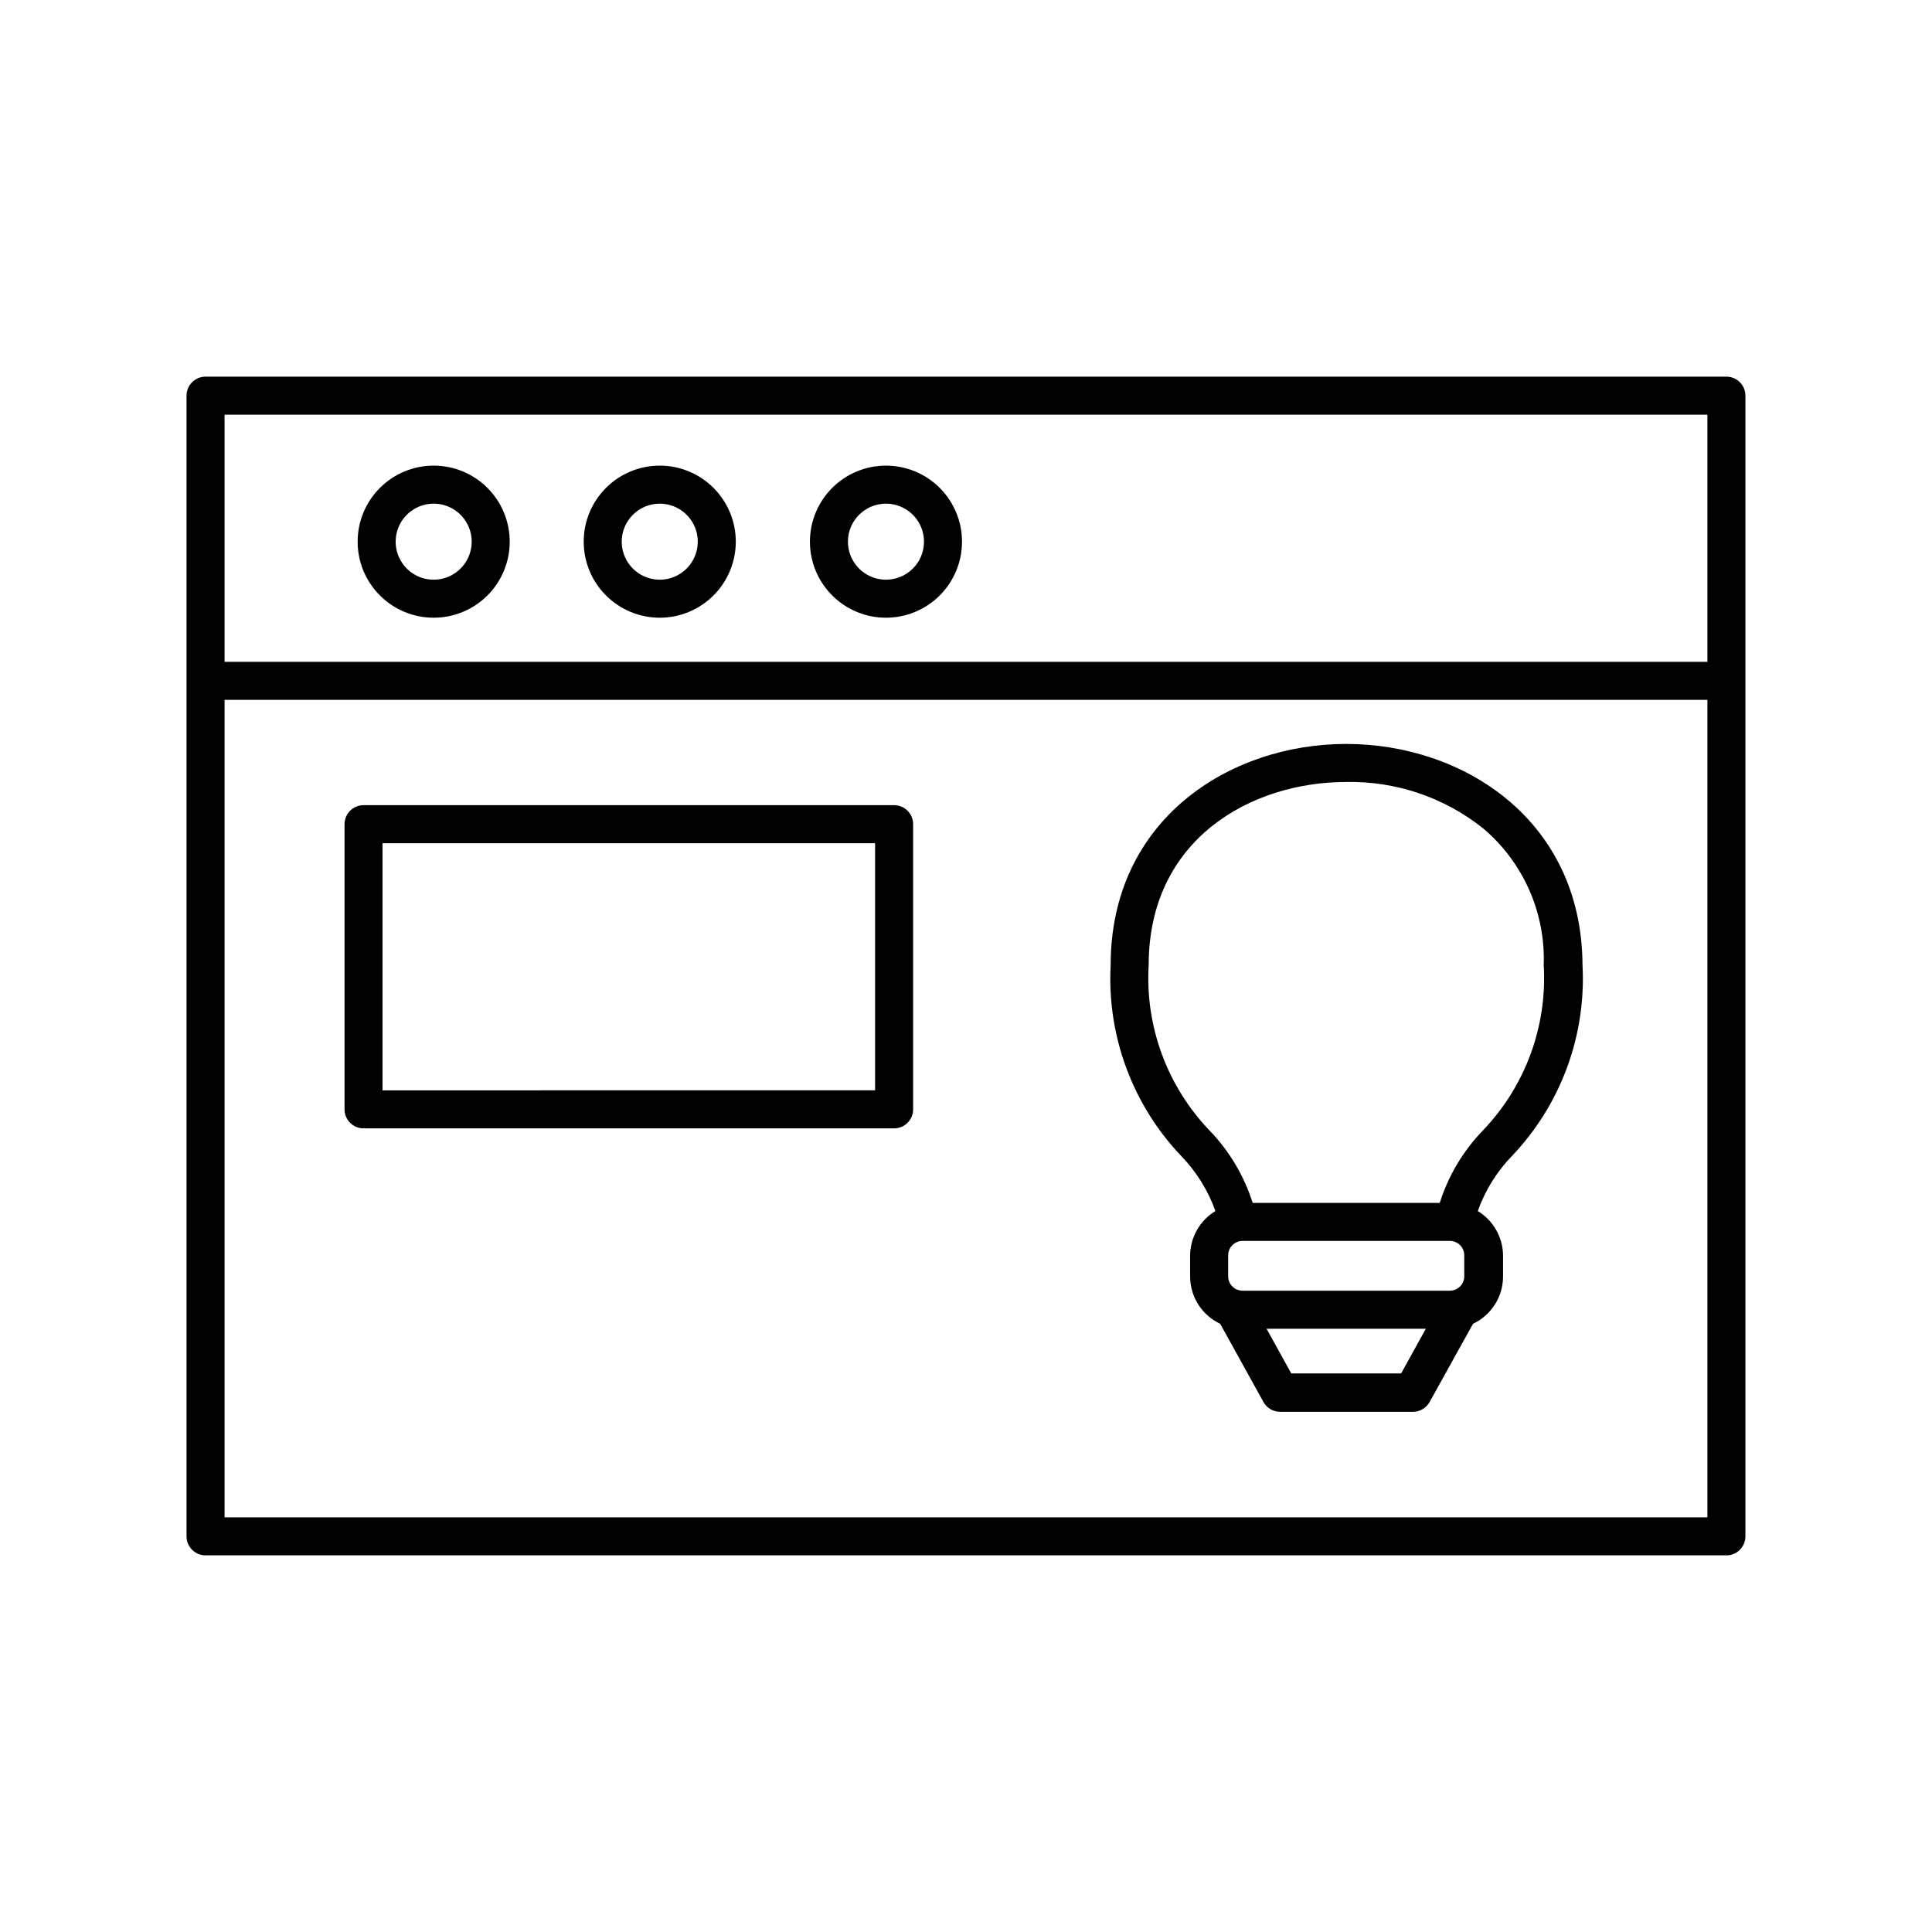
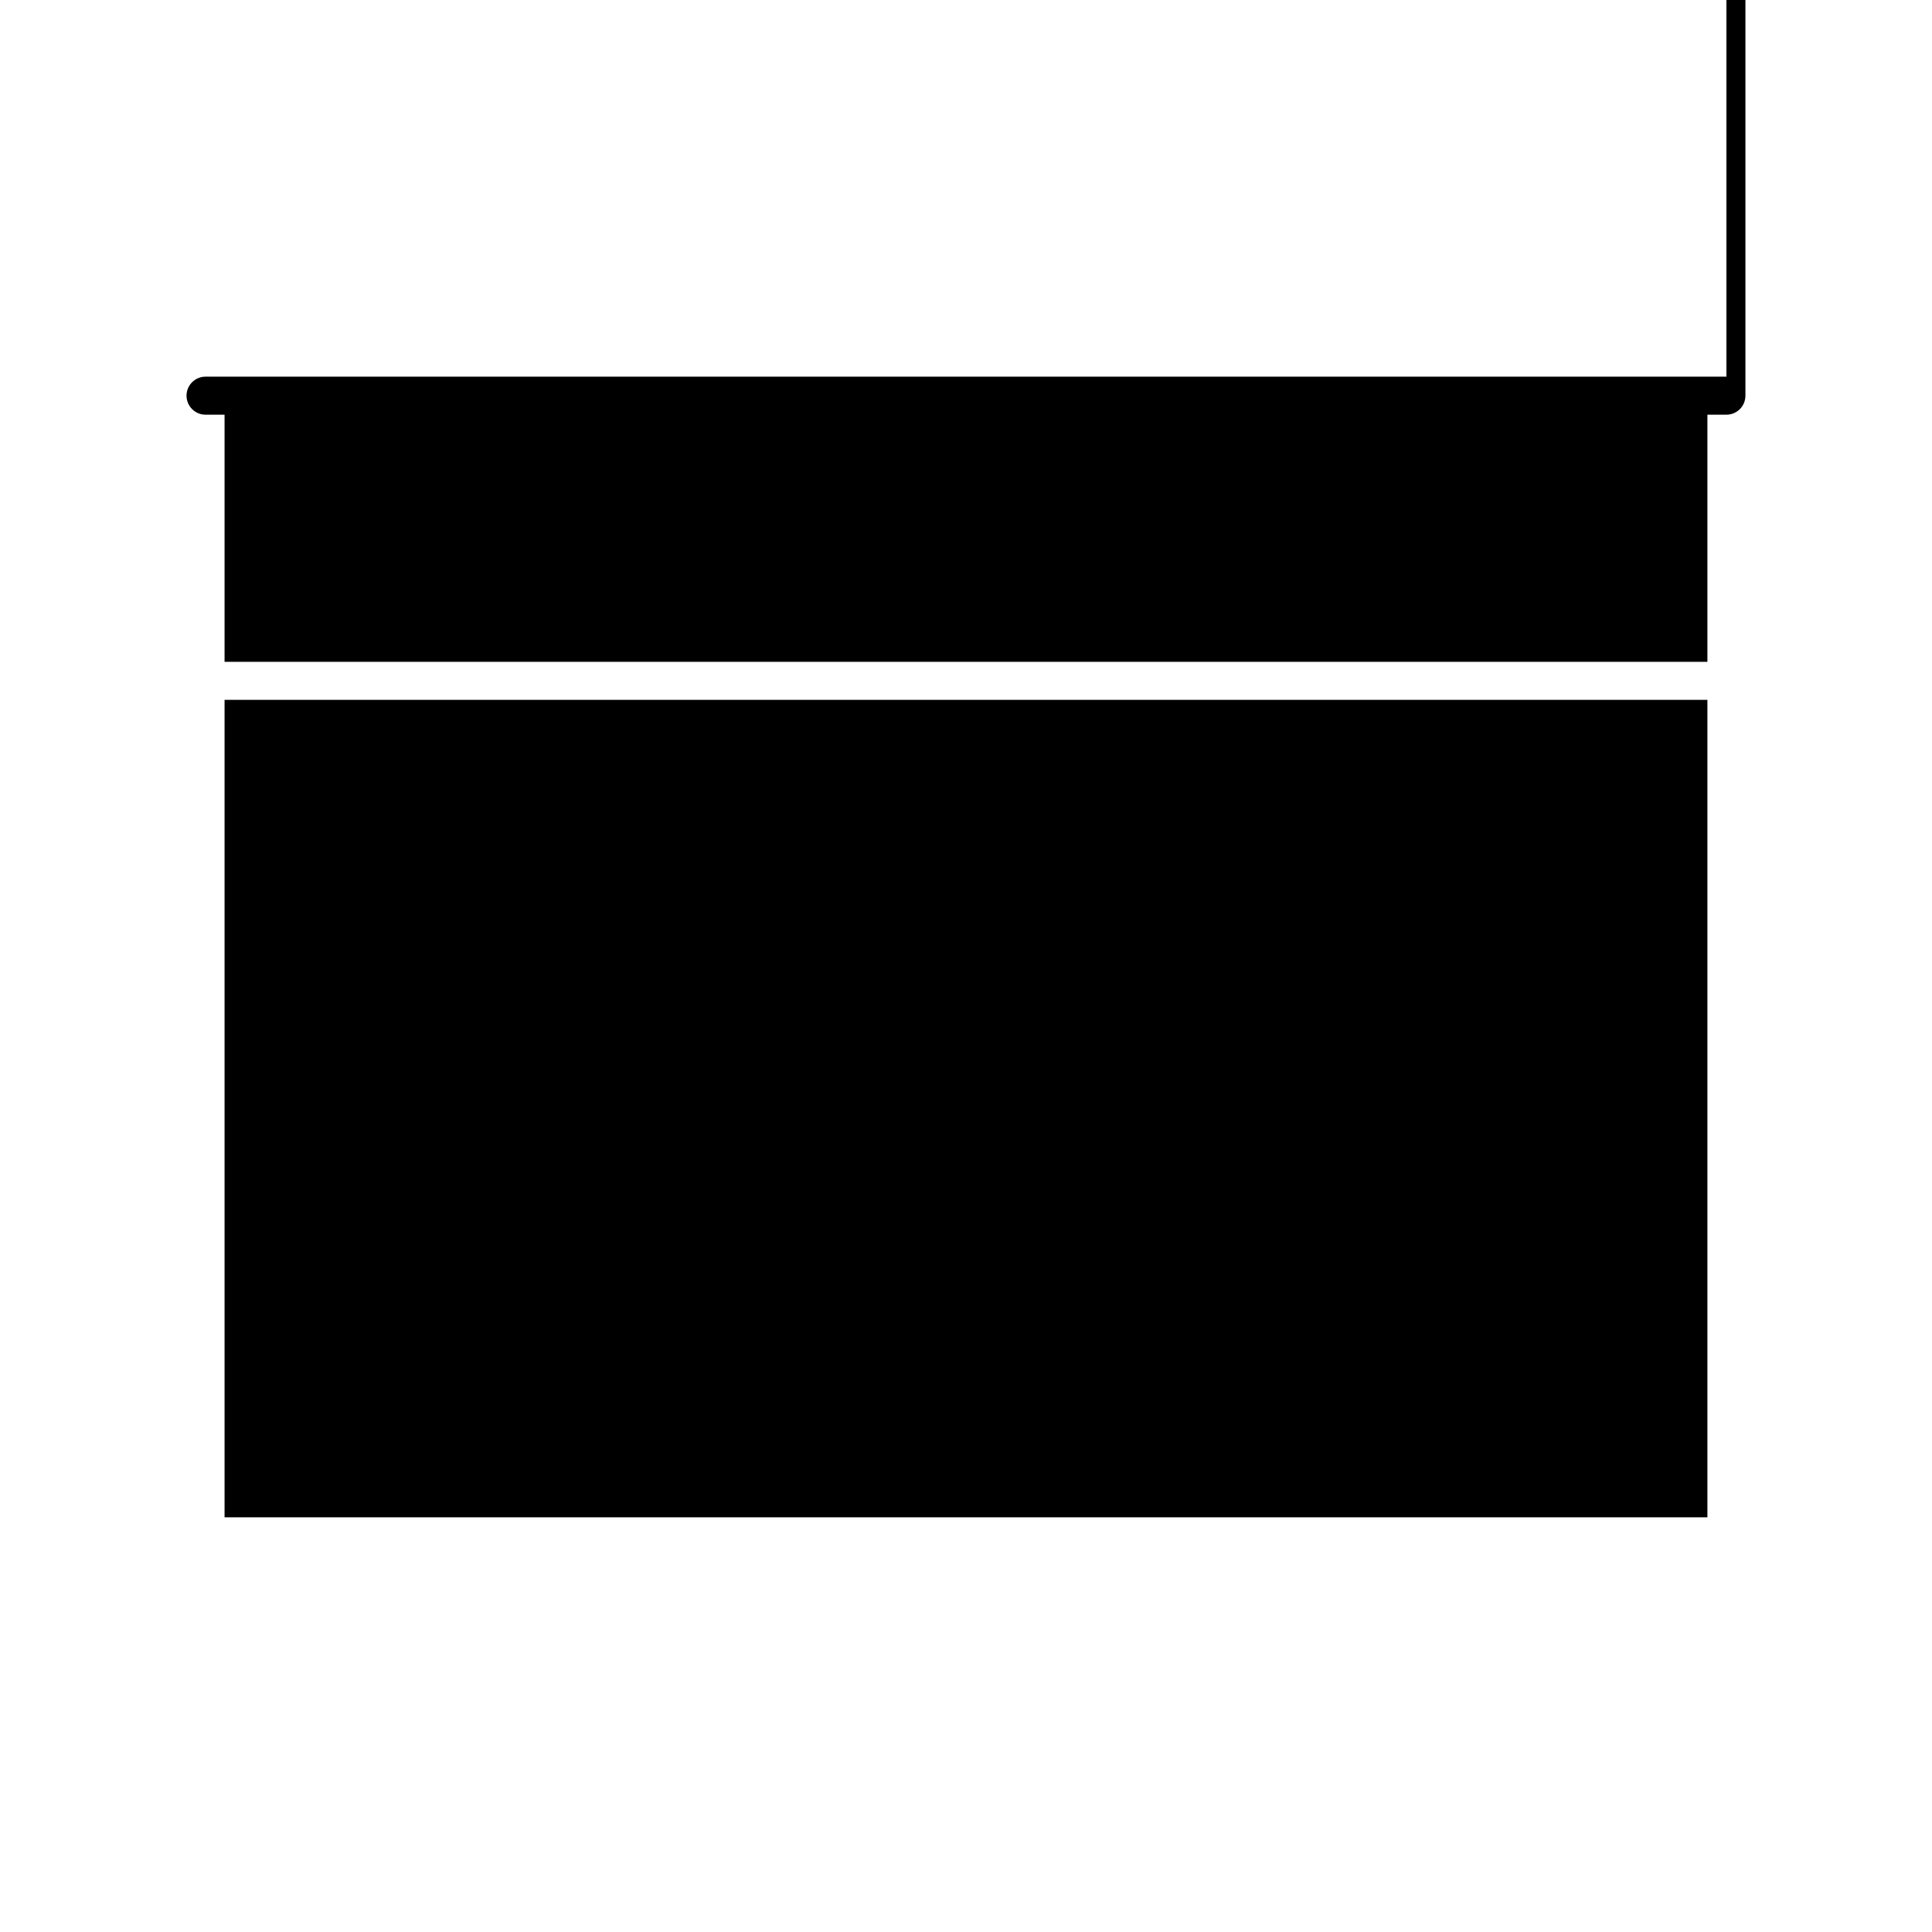
<svg xmlns="http://www.w3.org/2000/svg" fill="#000000" width="800px" height="800px" version="1.1" viewBox="144 144 512 512">
  <g>
-     <path d="m601.52 243.82h-403.05c-2.785 0-5.039 2.258-5.039 5.039v302.29c0 1.336 0.531 2.617 1.477 3.562 0.941 0.945 2.223 1.477 3.562 1.477h403.05c1.336 0 2.617-0.531 3.562-1.477 0.945-0.945 1.473-2.227 1.473-3.562v-302.29c0-1.336-0.527-2.617-1.473-3.562-0.945-0.945-2.227-1.477-3.562-1.477zm-5.039 10.078v65.496h-392.97v-65.496zm-392.97 292.21v-216.64h392.97v216.64z" />
-     <path d="m500.76 341.15c-31.035 0-62.422 20.152-62.422 58.594-0.992 18.617 5.691 36.824 18.488 50.383 4.125 4.207 7.289 9.262 9.27 14.812-4.144 2.508-6.68 6.992-6.699 11.836v5.543c0.016 5.356 3.113 10.219 7.961 12.496l11.488 20.758h-0.004c0.891 1.582 2.566 2.566 4.383 2.566h35.27c1.828-0.012 3.504-1.016 4.383-2.617l11.488-20.707h-0.004c4.844-2.277 7.945-7.141 7.961-12.496v-5.543c-0.02-4.844-2.559-9.328-6.699-11.836 1.98-5.551 5.144-10.605 9.27-14.812 12.797-13.559 19.48-31.766 18.488-50.383-0.199-38.441-31.586-58.594-62.621-58.594zm36.223 102.43c-5.246 5.43-9.16 12-11.438 19.195h-49.574c-2.277-7.195-6.191-13.766-11.438-19.195-11.242-11.727-17.082-27.613-16.121-43.832 0-33.352 27.105-48.516 52.348-48.516 13.129-0.266 25.941 4.066 36.223 12.242 10.664 8.973 16.605 22.348 16.121 36.273 0.965 16.219-4.879 32.105-16.121 43.832zm-50.785 64.387-6.551-11.84h42.219l-6.551 11.84zm45.848-31.285v5.543-0.004c0 1.027-0.41 2.008-1.141 2.727-0.727 0.719-1.715 1.117-2.738 1.105h-54.816c-1.023 0.012-2.008-0.387-2.738-1.105s-1.141-1.699-1.141-2.727v-5.543 0.004c0-1.027 0.41-2.008 1.141-2.727s1.715-1.117 2.738-1.105h54.816c1.023-0.012 2.012 0.387 2.738 1.105 0.73 0.719 1.141 1.699 1.141 2.727z" />
+     <path d="m601.52 243.82h-403.05c-2.785 0-5.039 2.258-5.039 5.039c0 1.336 0.531 2.617 1.477 3.562 0.941 0.945 2.223 1.477 3.562 1.477h403.05c1.336 0 2.617-0.531 3.562-1.477 0.945-0.945 1.473-2.227 1.473-3.562v-302.29c0-1.336-0.527-2.617-1.473-3.562-0.945-0.945-2.227-1.477-3.562-1.477zm-5.039 10.078v65.496h-392.97v-65.496zm-392.97 292.21v-216.64h392.97v216.64z" />
    <path d="m258.93 307.7c5.344 0 10.469-2.121 14.25-5.902 3.777-3.777 5.902-8.902 5.902-14.25 0-5.344-2.125-10.469-5.902-14.25-3.781-3.777-8.906-5.902-14.25-5.902-5.348 0-10.473 2.125-14.25 5.902-3.781 3.781-5.902 8.906-5.902 14.25 0 5.348 2.121 10.473 5.902 14.25 3.777 3.781 8.902 5.902 14.25 5.902zm0-30.23v0.004c4.074 0 7.746 2.453 9.309 6.219 1.559 3.766 0.695 8.102-2.184 10.98-2.883 2.883-7.219 3.746-10.984 2.184-3.762-1.559-6.219-5.231-6.219-9.309 0-5.562 4.512-10.074 10.078-10.074z" />
-     <path d="m318.84 307.7c5.344 0 10.469-2.121 14.25-5.902 3.777-3.777 5.902-8.902 5.902-14.25 0-5.344-2.125-10.469-5.902-14.25-3.781-3.777-8.906-5.902-14.25-5.902-5.348 0-10.473 2.125-14.25 5.902-3.781 3.781-5.902 8.906-5.902 14.25 0 5.348 2.121 10.473 5.902 14.25 3.777 3.781 8.902 5.902 14.25 5.902zm0-30.23v0.004c4.074 0 7.75 2.453 9.309 6.219 1.559 3.766 0.695 8.102-2.184 10.98-2.883 2.883-7.219 3.746-10.98 2.184-3.766-1.559-6.223-5.231-6.223-9.309 0-5.562 4.512-10.074 10.078-10.074z" />
    <path d="m378.79 307.7c5.344 0 10.469-2.121 14.25-5.902 3.777-3.777 5.902-8.902 5.902-14.25 0-5.344-2.125-10.469-5.902-14.25-3.781-3.777-8.906-5.902-14.25-5.902s-10.473 2.125-14.25 5.902c-3.781 3.781-5.902 8.906-5.902 14.25 0 5.348 2.121 10.473 5.902 14.25 3.777 3.781 8.906 5.902 14.25 5.902zm0-30.23v0.004c4.074 0 7.75 2.453 9.309 6.219s0.695 8.102-2.184 10.98c-2.883 2.883-7.215 3.746-10.98 2.184-3.766-1.559-6.223-5.231-6.223-9.309 0-5.562 4.512-10.074 10.078-10.074z" />
    <path d="m380.95 357.38h-140.61c-2.781 0-5.035 2.258-5.035 5.039v75.57c0 1.336 0.527 2.617 1.473 3.562 0.945 0.945 2.227 1.477 3.562 1.477h140.61c1.336 0 2.617-0.531 3.562-1.477s1.477-2.227 1.477-3.562v-75.57c0-1.336-0.531-2.617-1.477-3.562-0.945-0.945-2.227-1.477-3.562-1.477zm-5.039 75.57-130.54 0.004v-65.496h130.54z" />
  </g>
</svg>